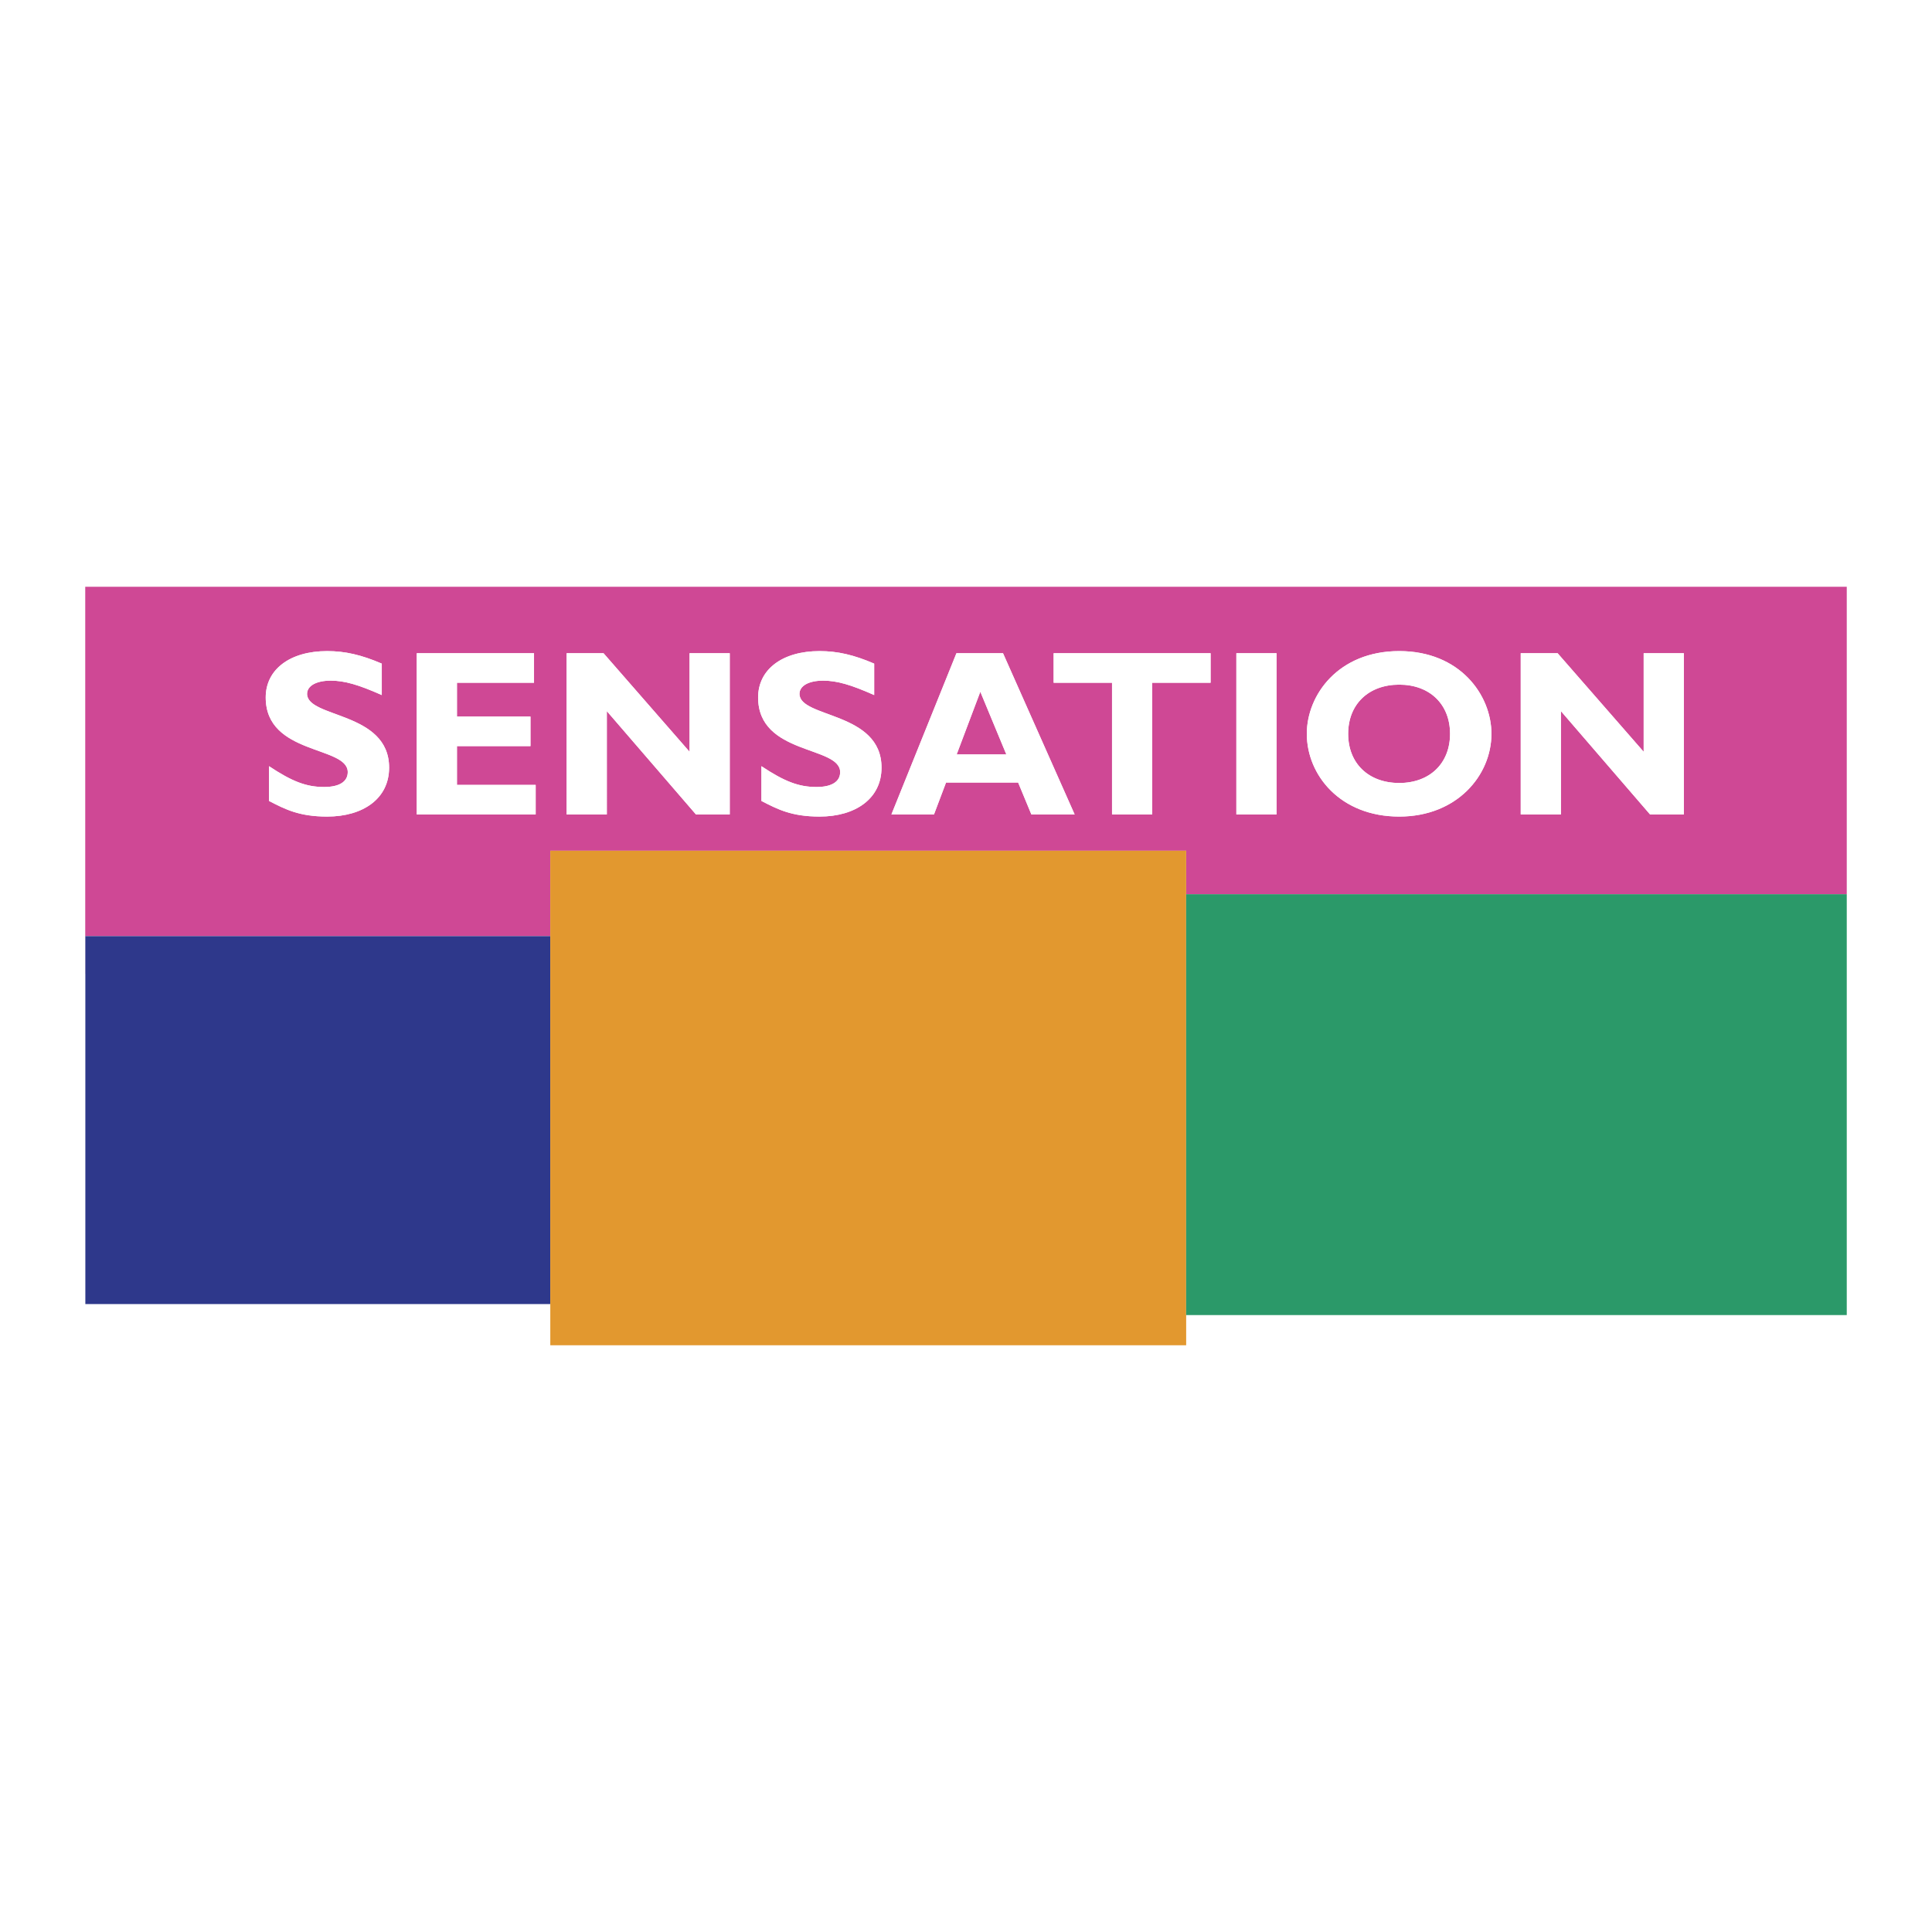
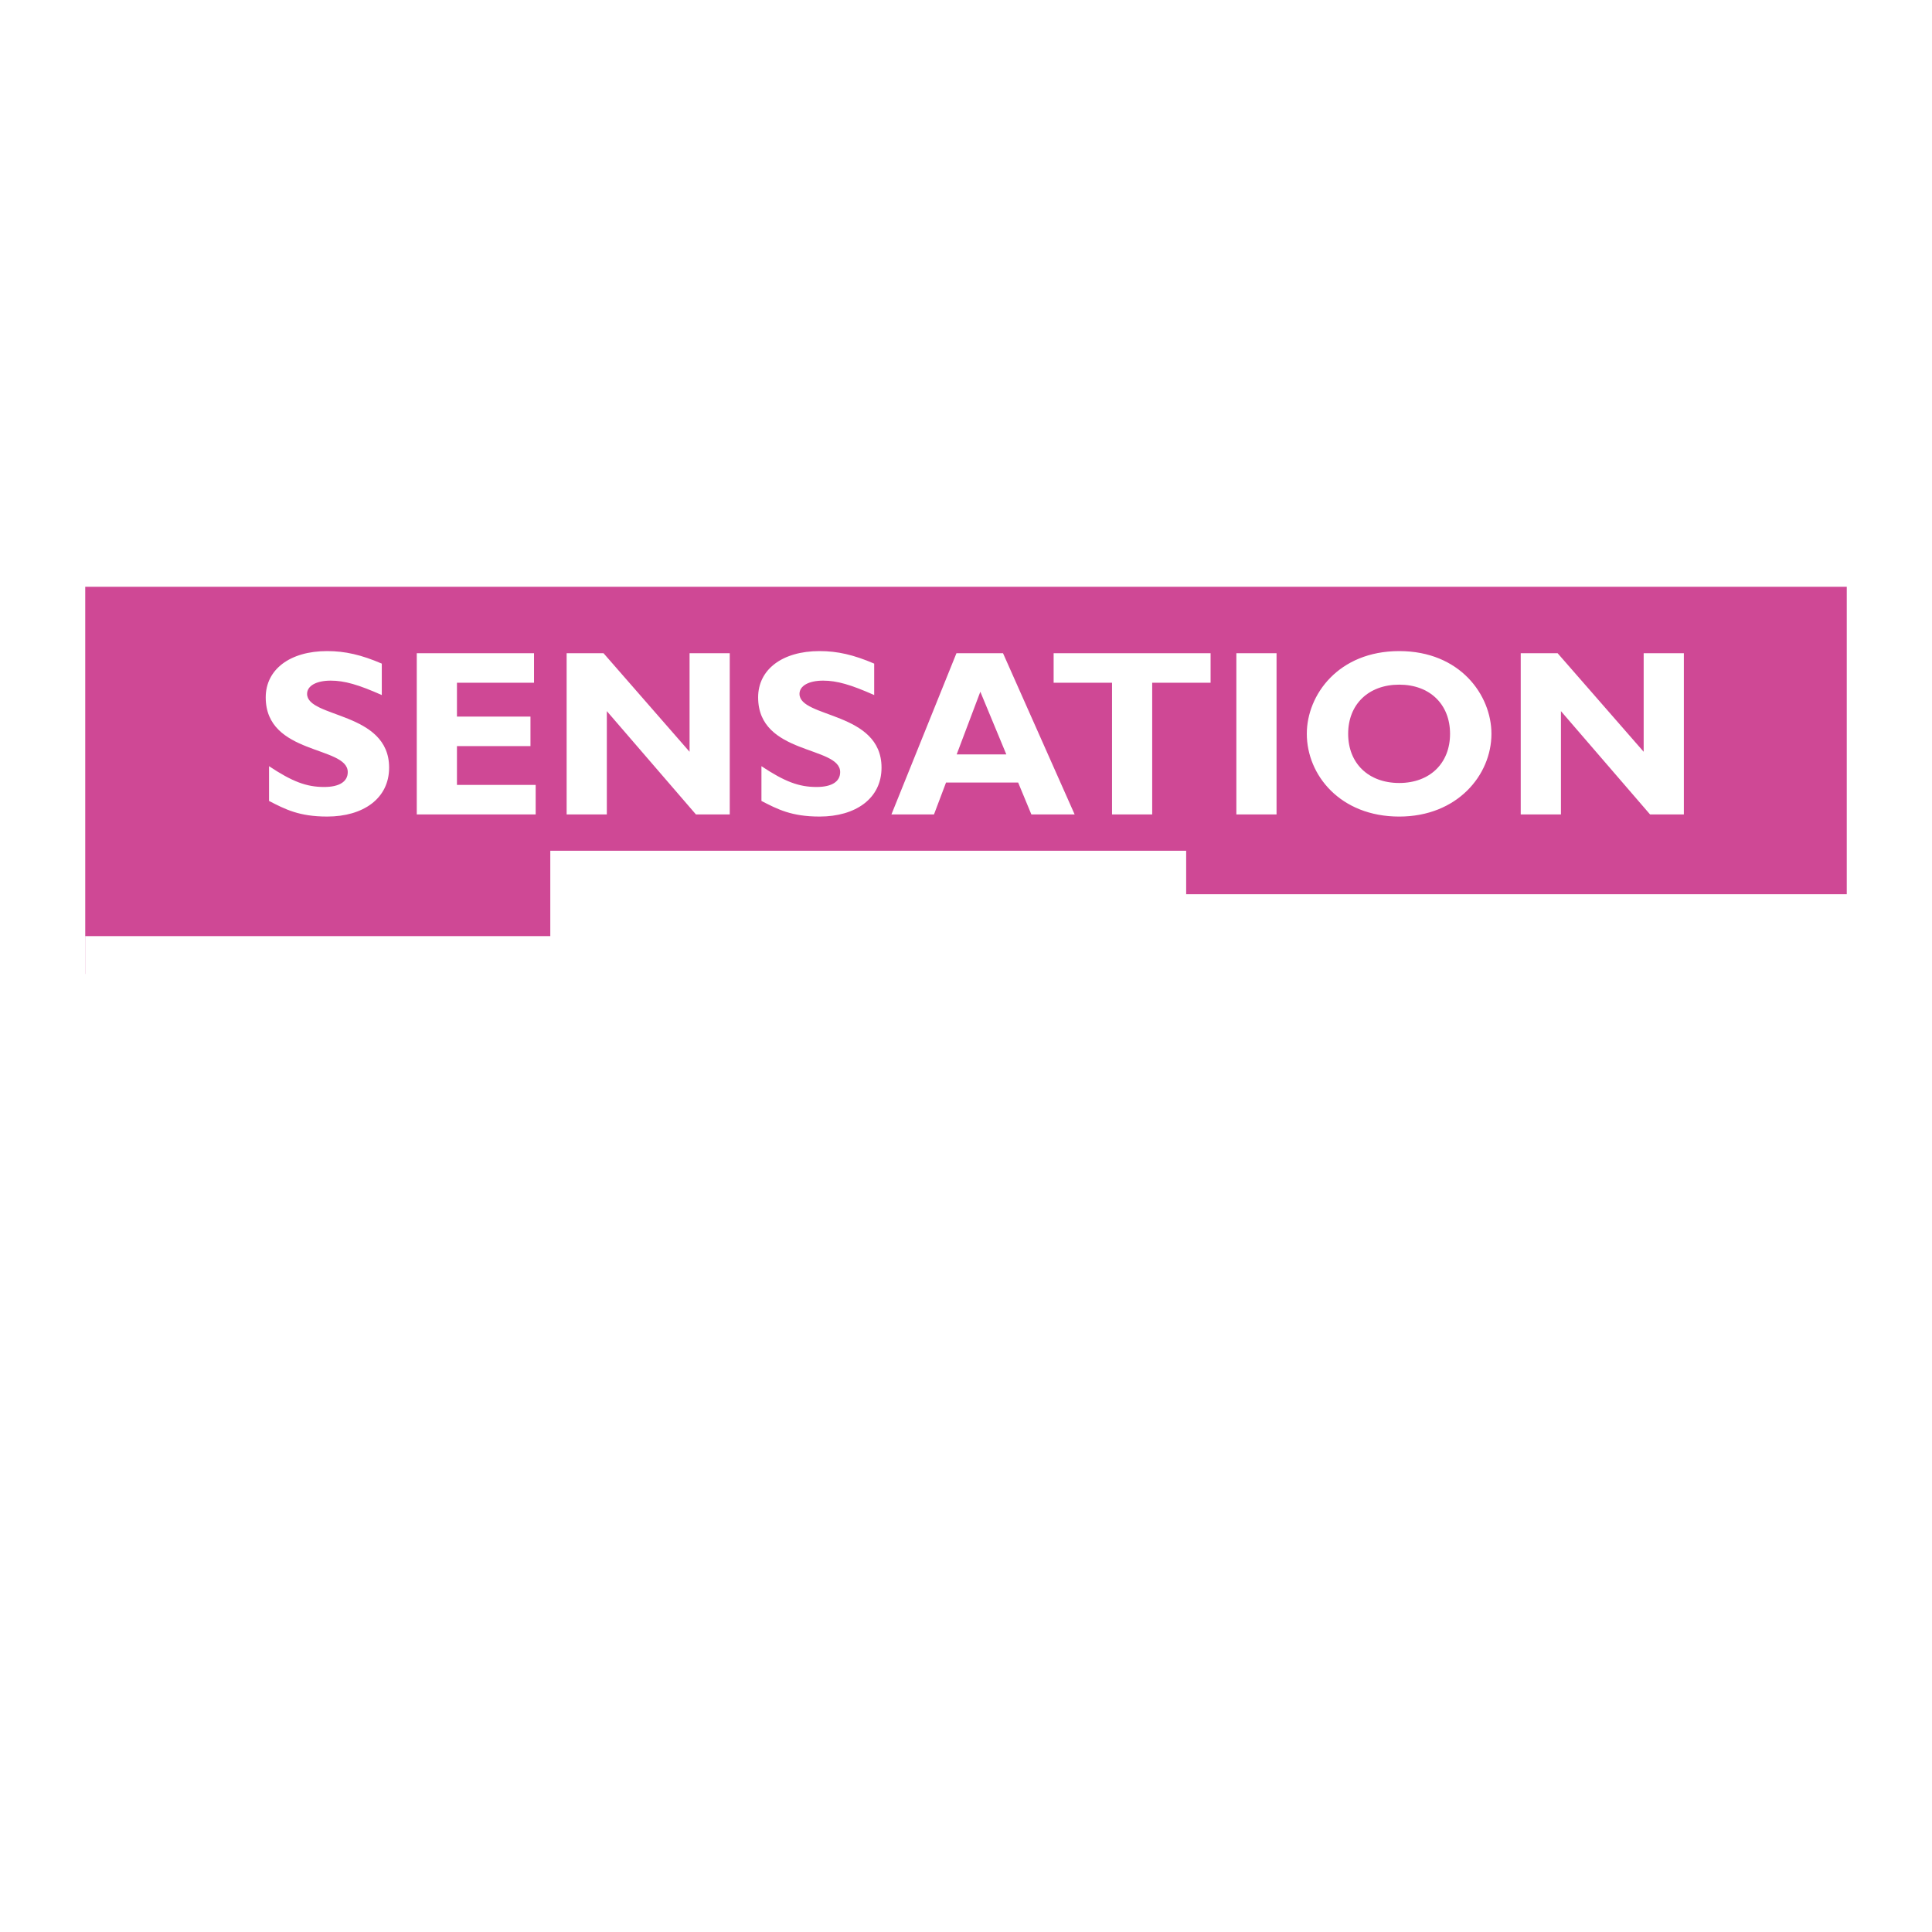
<svg xmlns="http://www.w3.org/2000/svg" width="2500" height="2500" viewBox="0 0 192.756 192.756">
  <g fill-rule="evenodd" clip-rule="evenodd">
-     <path fill="#fff" d="M0 0h192.756v192.756H0V0z" />
+     <path fill="#fff" d="M0 0h192.756v192.756H0z" />
    <path fill="#cf4895" d="M97.807 69.015l-2.359 6.251h4.952l-2.593-6.251zM139.602 78.119c3.043 0 5.07-1.958 5.07-4.906 0-2.948-2.027-4.905-5.07-4.905-3.064 0-5.096 1.958-5.096 4.905 0 2.948 2.031 4.906 5.096 4.906z" />
    <path d="M54.903 93.399v-8.522h63.441v4.341h65.908V58.54H8.504v38.628h.011v-3.769h46.388zm96.82-28.228h3.68l8.586 9.834v-9.834h4.01v16.085h-3.373l-8.891-10.307v10.307h-4.012V65.171zm-12.121-.212c6.061 0 9.199 4.386 9.199 8.254 0 4.127-3.42 8.256-9.199 8.256-5.896 0-9.221-4.152-9.221-8.256 0-3.891 3.16-8.254 9.221-8.254zm-16.25.212h4.01v16.085h-4.01V65.171zm-18.231 0h15.66v2.948h-5.826v13.137h-4.008V68.119h-5.826v-2.948zm-9.696 0h4.646l7.146 16.085H102.9l-1.32-3.184h-7.193l-1.203 3.184h-4.246l6.487-16.085zm-13.655-.212c1.792 0 3.419.377 5.448 1.25v3.136c-2.335-1.038-3.726-1.438-5.094-1.438-1.438 0-2.358.519-2.358 1.321 0 2.429 8.184 1.745 8.184 7.358 0 3.09-2.594 4.882-6.179 4.882-2.807 0-4.198-.731-5.802-1.558v-3.467c2.311 1.533 3.726 2.075 5.496 2.075 1.532 0 2.358-.542 2.358-1.485 0-2.642-8.184-1.675-8.184-7.454-.002-2.78 2.404-4.62 6.131-4.62zm-25.236.212h3.679l8.585 9.834v-9.834h4.009v16.085h-3.373l-8.891-10.307v10.307h-4.01V65.171h.001zm-14.953 0h11.698v2.948H45.59v3.373h7.335v2.948H45.59v3.868h7.854v2.948H41.581V65.171zm-8.938-.212c1.792 0 3.419.377 5.448 1.25v3.136c-2.335-1.038-3.727-1.438-5.095-1.438-1.438 0-2.358.519-2.358 1.321 0 2.429 8.184 1.745 8.184 7.358 0 3.09-2.594 4.882-6.179 4.882-2.807 0-4.199-.731-5.802-1.558v-3.467c2.311 1.533 3.726 2.075 5.496 2.075 1.532 0 2.358-.542 2.358-1.485 0-2.642-8.184-1.675-8.184-7.454 0-2.78 2.406-4.62 6.132-4.62z" fill="#cf4895" />
-     <path fill="#2e388b" d="M54.903 93.399H8.515v36.708h46.388V93.399z" />
-     <path fill="#e2982f" d="M118.342 97.168v-7.95h.002v-4.341H54.903v49.34h63.441v-3.012h-.002V97.168z" />
-     <path fill="#2b9969" d="M184.252 89.218h-65.91v41.987h65.91V89.218z" />
-     <path d="M34.694 77.035c0 .943-.826 1.485-2.358 1.485-1.77 0-3.185-.542-5.496-2.075v3.467c1.604.826 2.995 1.558 5.802 1.558 3.584 0 6.179-1.792 6.179-4.882 0-5.613-8.184-4.929-8.184-7.358 0-.802.92-1.321 2.358-1.321 1.368 0 2.759.4 5.095 1.438v-3.136c-2.029-.873-3.656-1.25-5.448-1.25-3.727 0-6.132 1.84-6.132 4.622.001 5.777 8.184 4.81 8.184 7.452zM53.444 78.308H45.59v-3.869h7.335v-2.947H45.59v-3.373h7.689v-2.948H41.581v16.085h11.863v-2.948zM60.543 70.949l8.892 10.307h3.372V65.171h-4.009v9.834l-8.585-9.834h-3.679v16.085h4.009V70.949zM83.821 77.035c0 .943-.826 1.485-2.358 1.485-1.77 0-3.185-.542-5.496-2.075v3.467c1.604.826 2.995 1.558 5.802 1.558 3.584 0 6.179-1.792 6.179-4.882 0-5.613-8.184-4.929-8.184-7.358 0-.802.92-1.321 2.358-1.321 1.368 0 2.759.4 5.094 1.438v-3.136c-2.028-.873-3.655-1.25-5.448-1.25-3.726 0-6.132 1.84-6.132 4.622.001 5.777 8.185 4.81 8.185 7.452zM94.387 78.072h7.193l1.32 3.184h4.316l-7.146-16.085h-4.646l-6.486 16.085h4.246l1.203-3.184zm3.42-9.057l2.594 6.25h-4.953l2.359-6.25zM110.947 81.256h4.008V68.119h5.826v-2.948h-15.66v2.948h5.826v13.137zM127.361 65.171h-4.009v16.085h4.009V65.171zM139.602 81.469c5.779 0 9.199-4.128 9.199-8.256 0-3.868-3.139-8.254-9.199-8.254s-9.221 4.363-9.221 8.254c0 4.103 3.324 8.256 9.221 8.256zm0-13.161c3.043 0 5.07 1.958 5.07 4.905 0 2.948-2.027 4.906-5.07 4.906-3.064 0-5.096-1.958-5.096-4.906 0-2.948 2.031-4.905 5.096-4.905zM155.734 70.949l8.891 10.307h3.373V65.171h-4.01v9.834l-8.586-9.834h-3.679v16.085h4.011V70.949z" fill="#fff" />
  </g>
</svg>